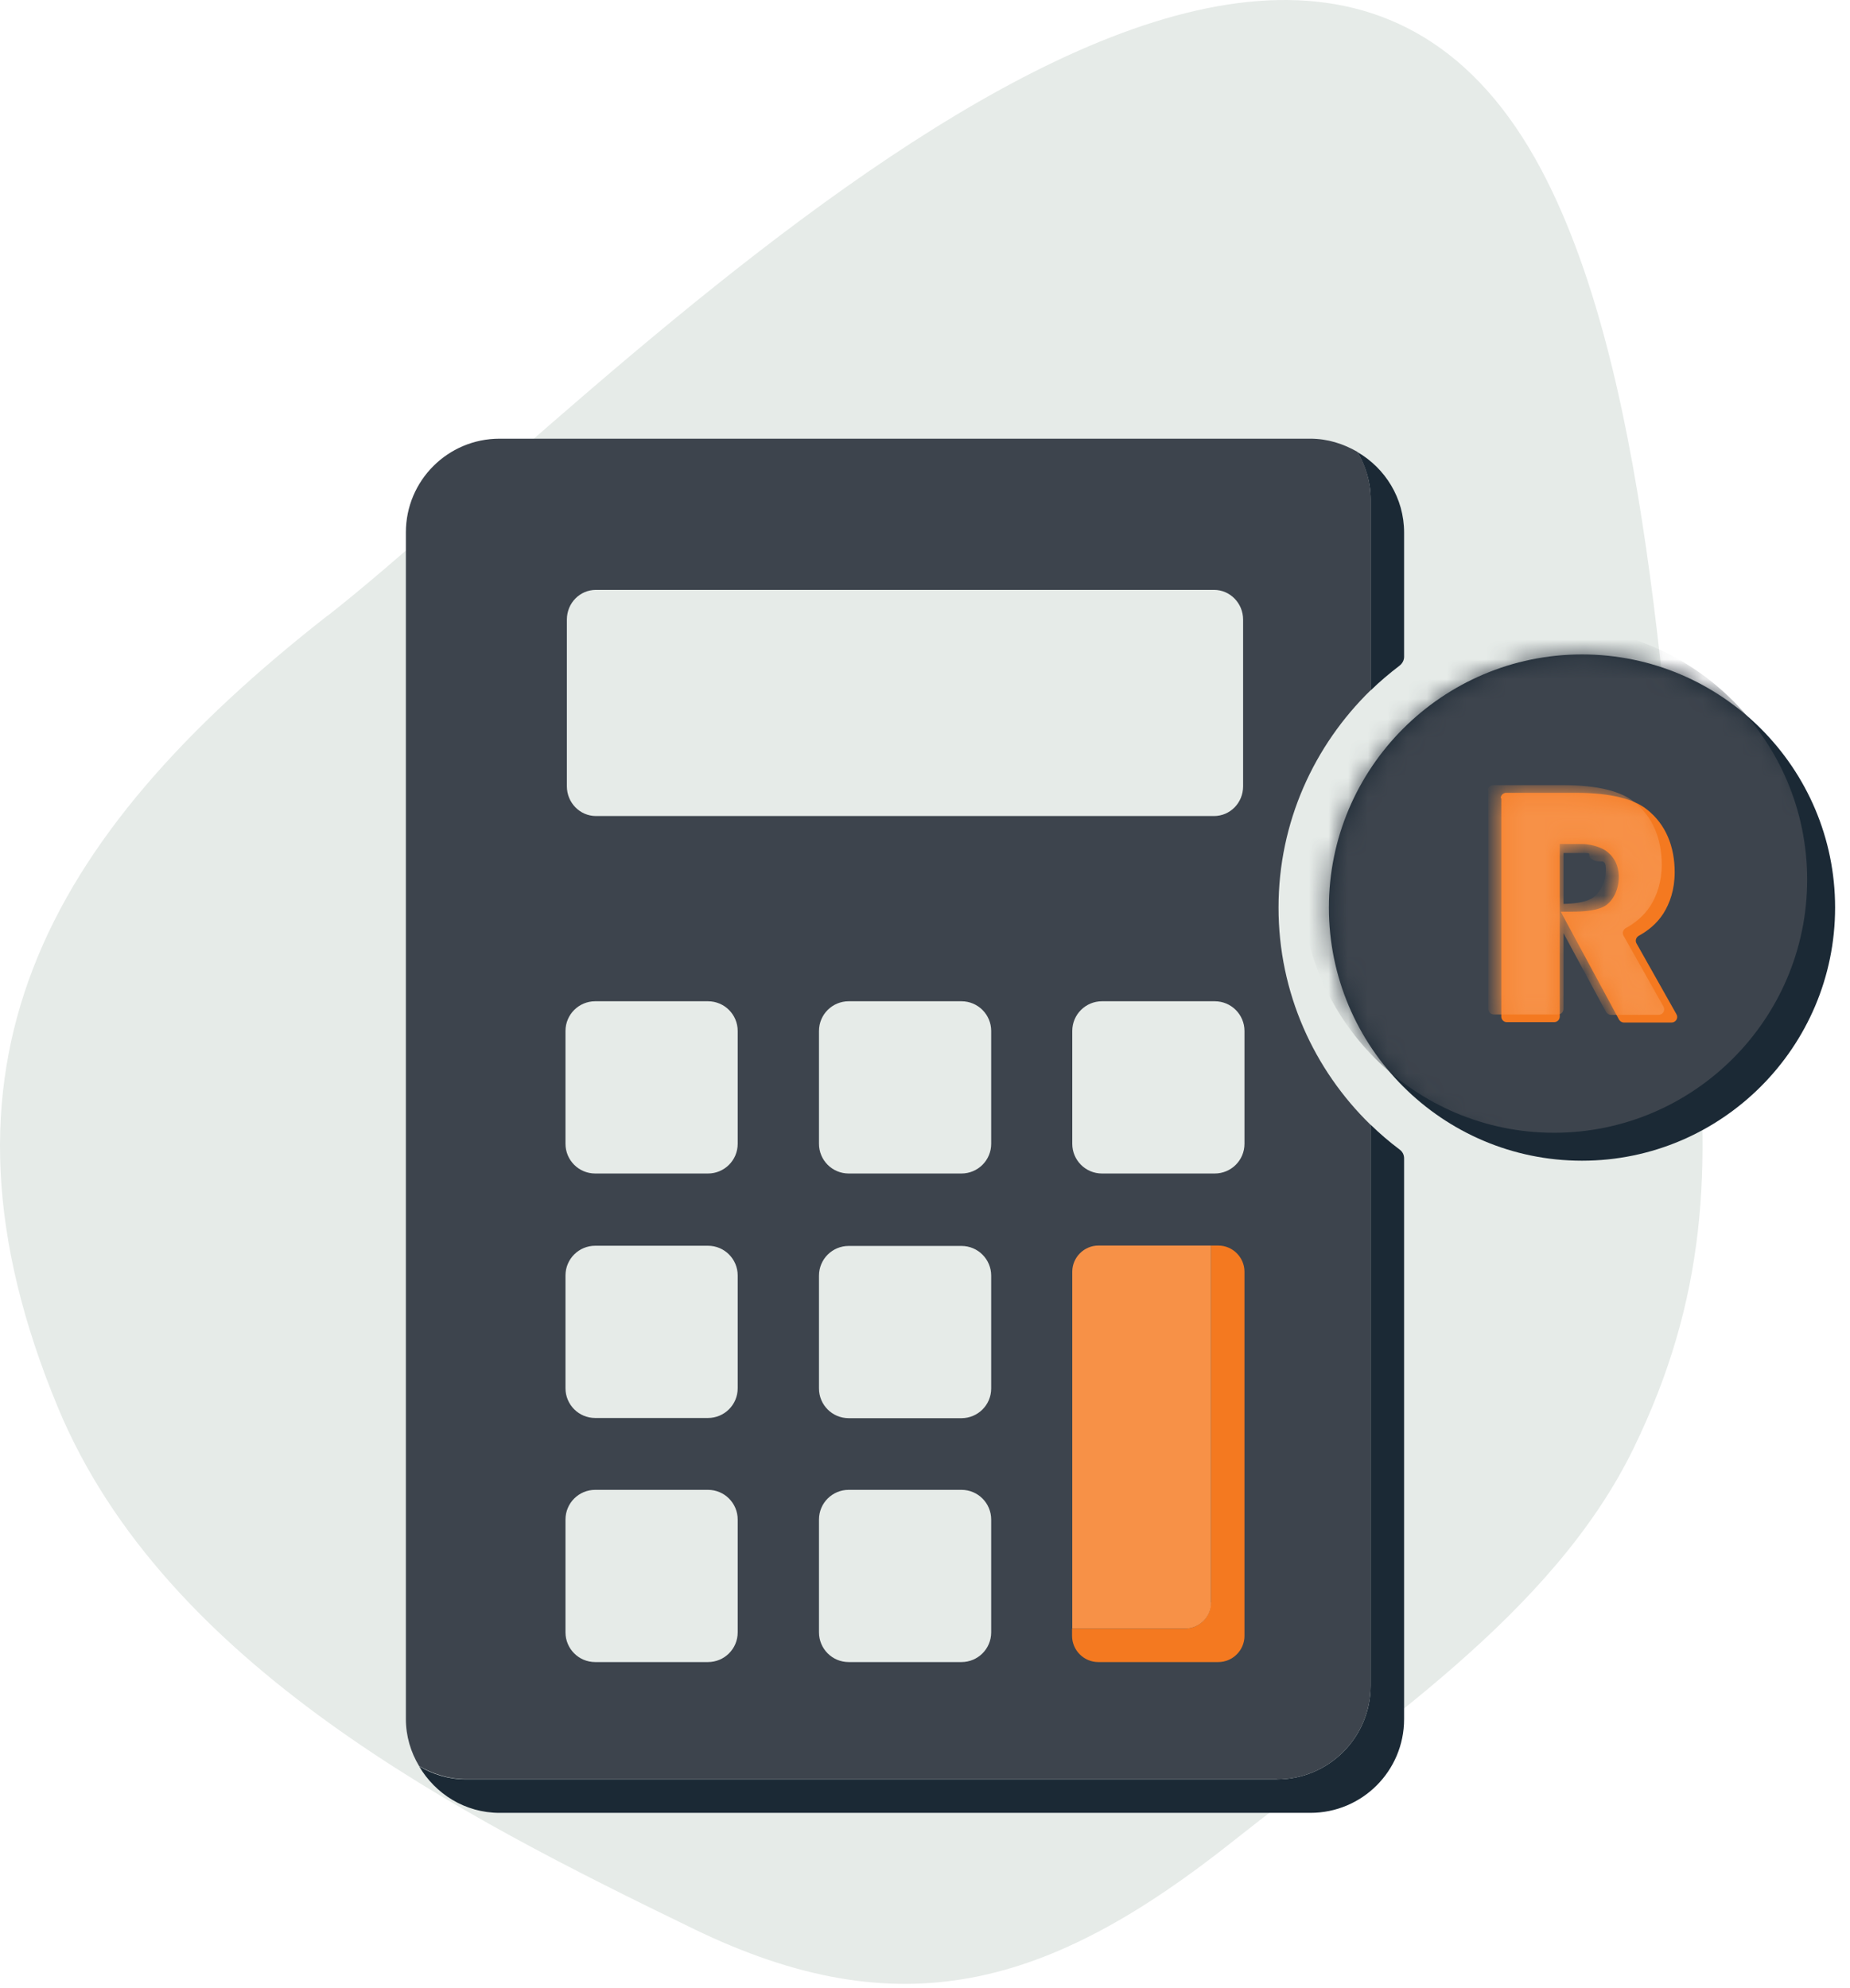
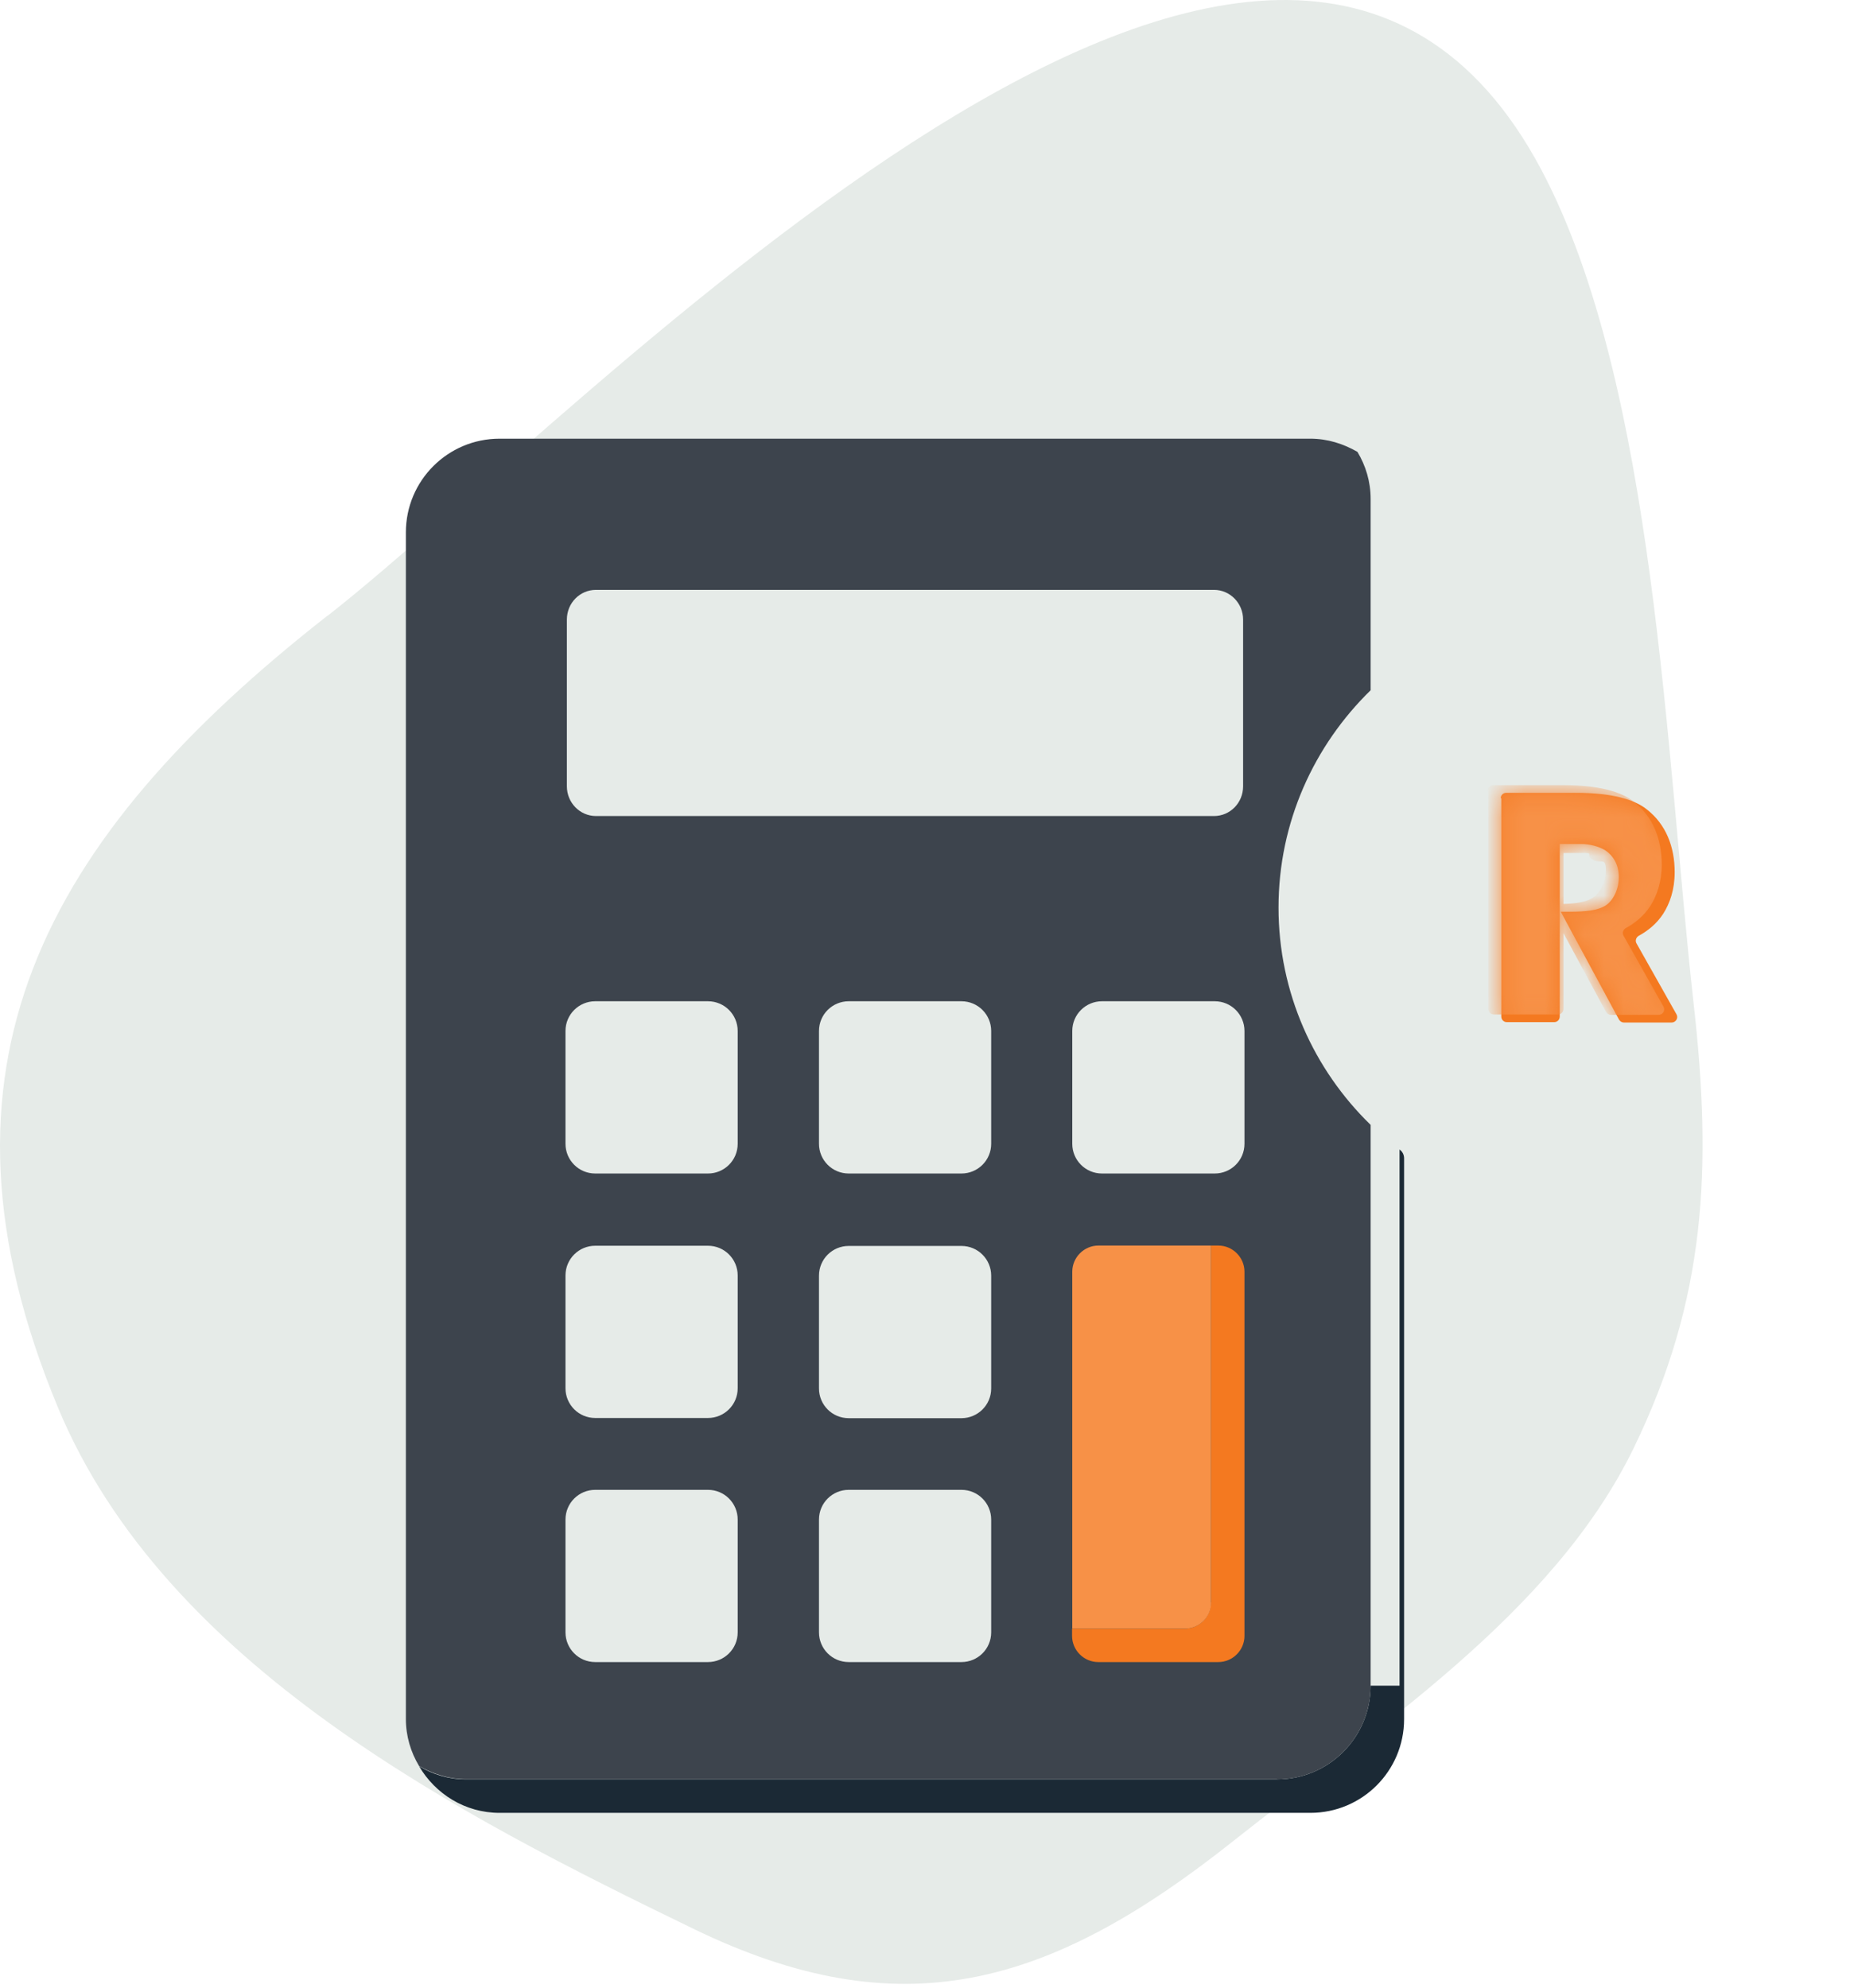
<svg xmlns="http://www.w3.org/2000/svg" width="94" height="101" viewBox="0 0 94 101" fill="none">
  <path d="M16.642 31.276C2.173 42.606 -4.197 54.286 2.933 71.476C8.383 84.626 23.422 92.256 35.233 97.986C45.742 103.086 53.273 100.986 62.653 93.536C69.812 87.846 78.912 82.006 83.013 73.556C86.683 66.006 87.002 59.376 86.052 50.956C84.653 38.516 84.112 19.536 78.312 8.616C64.873 -16.674 30.122 20.726 16.642 31.286V31.276Z" fill="#E6EBE8" />
-   <path d="M80.382 33.246C73.293 33.246 67.522 39.016 67.522 46.106C67.522 53.196 73.293 58.966 80.382 58.966C87.472 58.966 93.243 53.196 93.243 46.106C93.243 39.016 87.472 33.246 80.382 33.246Z" fill="#1B2935" />
  <mask id="mask0_30_2552" style="mask-type:luminance" maskUnits="userSpaceOnUse" x="67" y="33" width="27" height="26">
-     <path d="M80.382 33.246C73.293 33.246 67.522 39.016 67.522 46.106C67.522 53.196 73.293 58.966 80.382 58.966C87.472 58.966 93.243 53.196 93.243 46.106C93.243 39.016 87.472 33.246 80.382 33.246Z" fill="white" />
-   </mask>
+     </mask>
  <g mask="url(#mask0_30_2552)">
    <path d="M78.963 31.826C71.873 31.826 66.103 37.596 66.103 44.686C66.103 51.776 71.873 57.546 78.963 57.546C86.052 57.546 91.823 51.776 91.823 44.686C91.823 37.596 86.052 31.826 78.963 31.826Z" fill="#3D444D" />
  </g>
  <path d="M76.252 40.556C76.252 40.396 76.382 40.276 76.532 40.276H80.062C81.892 40.276 83.032 40.606 83.672 41.116C84.652 41.876 85.092 43.026 85.092 44.306C85.092 45.206 84.842 45.896 84.512 46.416C84.182 46.926 83.732 47.286 83.272 47.536C83.132 47.616 83.072 47.786 83.152 47.926L85.182 51.526C85.292 51.716 85.152 51.946 84.932 51.946H82.512C82.412 51.946 82.312 51.886 82.262 51.796L79.302 46.316H79.792C80.552 46.316 81.192 46.256 81.592 45.996C81.952 45.756 82.252 45.206 82.252 44.556C82.252 43.906 81.952 43.456 81.562 43.196C81.232 42.996 80.762 42.876 80.352 42.876H79.252V51.646C79.252 51.806 79.122 51.926 78.972 51.926H76.562C76.402 51.926 76.282 51.796 76.282 51.646V40.546L76.252 40.556Z" fill="#F47920" />
  <mask id="mask1_30_2552" style="mask-type:luminance" maskUnits="userSpaceOnUse" x="76" y="40" width="10" height="12">
    <path d="M76.252 40.556C76.252 40.396 76.382 40.276 76.532 40.276H80.062C81.892 40.276 83.032 40.606 83.672 41.116C84.652 41.876 85.092 43.026 85.092 44.306C85.092 45.206 84.842 45.896 84.512 46.416C84.182 46.926 83.732 47.286 83.272 47.536C83.132 47.616 83.072 47.786 83.152 47.926L85.182 51.526C85.292 51.716 85.152 51.946 84.932 51.946H82.512C82.412 51.946 82.312 51.886 82.262 51.796L79.302 46.316H79.792C80.552 46.316 81.192 46.256 81.592 45.996C81.952 45.756 82.252 45.206 82.252 44.556C82.252 43.906 81.952 43.456 81.562 43.196C81.232 42.996 80.762 42.876 80.352 42.876H79.252V51.646C79.252 51.806 79.122 51.926 78.972 51.926H76.562C76.402 51.926 76.282 51.796 76.282 51.646V40.546L76.252 40.556Z" fill="white" />
  </mask>
  <g mask="url(#mask1_30_2552)">
    <path d="M75.593 40.166C75.593 40.006 75.722 39.886 75.873 39.886H79.403C81.233 39.886 82.373 40.216 83.013 40.726C83.993 41.486 84.433 42.636 84.433 43.916C84.433 44.816 84.183 45.506 83.853 46.026C83.522 46.536 83.073 46.896 82.612 47.146C82.472 47.226 82.412 47.396 82.493 47.536L84.522 51.136C84.632 51.326 84.493 51.556 84.272 51.556H81.853C81.752 51.556 81.653 51.496 81.603 51.406L78.642 45.926H79.132C79.892 45.926 80.532 45.866 80.933 45.606C81.293 45.366 81.593 44.816 81.593 44.166C81.593 43.516 81.293 43.916 80.903 43.656C80.573 43.456 80.953 43.336 80.543 43.336H79.442V51.256C79.442 51.416 79.312 51.536 79.162 51.536H75.903C75.743 51.536 75.623 51.406 75.623 51.256V40.156L75.593 40.166Z" fill="#F79147" />
  </g>
-   <path d="M69.643 35.076C70.103 34.626 70.603 34.206 71.113 33.816C71.253 33.706 71.343 33.546 71.343 33.366V27.056C71.343 25.306 70.383 23.786 68.973 22.966C69.383 23.676 69.643 24.486 69.643 25.356V35.076Z" fill="#1B2935" />
-   <path d="M69.642 85.636C69.642 88.266 67.513 90.396 64.882 90.396H23.683C22.802 90.396 21.992 90.146 21.293 89.726C22.122 91.136 23.633 92.096 25.383 92.096H66.582C69.213 92.096 71.343 89.966 71.343 87.336V58.846C71.343 58.666 71.263 58.506 71.112 58.396C70.593 58.006 70.103 57.586 69.642 57.136V85.626V85.636Z" fill="#1B2935" />
+   <path d="M69.642 85.636C69.642 88.266 67.513 90.396 64.882 90.396H23.683C22.802 90.396 21.992 90.146 21.293 89.726C22.122 91.136 23.633 92.096 25.383 92.096H66.582C69.213 92.096 71.343 89.966 71.343 87.336V58.846C71.343 58.666 71.263 58.506 71.112 58.396V85.626V85.636Z" fill="#1B2935" />
  <path d="M64.883 90.396C67.513 90.396 69.643 88.266 69.643 85.636V57.146C66.763 54.346 64.963 50.436 64.963 46.106C64.963 41.776 66.763 37.876 69.643 35.066V25.346C69.643 24.466 69.393 23.656 68.973 22.956C68.263 22.546 67.453 22.286 66.583 22.286H25.383C22.753 22.286 20.623 24.416 20.623 27.046V87.326C20.623 88.206 20.873 89.016 21.293 89.716C22.003 90.126 22.813 90.386 23.683 90.386H64.883V90.396ZM50.363 82.926C50.363 83.766 49.683 84.436 48.853 84.436H43.123C42.283 84.436 41.613 83.756 41.613 82.926V77.196C41.613 76.356 42.293 75.686 43.123 75.686H48.853C49.693 75.686 50.363 76.366 50.363 77.196V82.926ZM50.363 70.536C50.363 71.376 49.683 72.046 48.853 72.046H43.123C42.283 72.046 41.613 71.366 41.613 70.536V64.806C41.613 63.966 42.293 63.296 43.123 63.296H48.853C49.693 63.296 50.363 63.976 50.363 64.806V70.536ZM50.363 58.106C50.363 58.946 49.683 59.616 48.853 59.616H43.123C42.283 59.616 41.613 58.936 41.613 58.106V52.376C41.613 51.536 42.293 50.866 43.123 50.866H48.853C49.693 50.866 50.363 51.546 50.363 52.376V58.106ZM63.233 58.106C63.233 58.946 62.553 59.616 61.723 59.616H55.993C55.153 59.616 54.483 58.936 54.483 58.106V52.376C54.483 51.536 55.163 50.866 55.993 50.866H61.723C62.563 50.866 63.233 51.546 63.233 52.376V58.106ZM28.803 31.476C28.803 30.636 29.463 29.966 30.283 29.966H61.683C62.503 29.966 63.163 30.646 63.163 31.476V39.946C63.163 40.786 62.503 41.456 61.683 41.456H30.283C29.463 41.456 28.803 40.776 28.803 39.946V31.476ZM28.733 52.376C28.733 51.536 29.413 50.866 30.243 50.866H35.973C36.813 50.866 37.483 51.546 37.483 52.376V58.106C37.483 58.946 36.803 59.616 35.973 59.616H30.243C29.403 59.616 28.733 58.936 28.733 58.106V52.376ZM28.733 64.796C28.733 63.956 29.413 63.286 30.243 63.286H35.973C36.813 63.286 37.483 63.966 37.483 64.796V70.526C37.483 71.366 36.803 72.036 35.973 72.036H30.243C29.403 72.036 28.733 71.356 28.733 70.526V64.796ZM28.733 77.196C28.733 76.356 29.413 75.686 30.243 75.686H35.973C36.813 75.686 37.483 76.366 37.483 77.196V82.926C37.483 83.766 36.803 84.436 35.973 84.436H30.243C29.403 84.436 28.733 83.756 28.733 82.926V77.196Z" fill="#3D444D" />
  <path d="M61.903 63.276H61.533V81.406C61.533 82.136 60.933 82.736 60.203 82.736H54.473V83.106C54.473 83.836 55.073 84.436 55.803 84.436H61.903C62.633 84.436 63.233 83.836 63.233 83.106V64.606C63.233 63.876 62.633 63.276 61.903 63.276Z" fill="#F47920" />
  <path d="M61.533 81.406V63.276H55.813C55.083 63.276 54.483 63.876 54.483 64.606V82.736H60.213C60.943 82.736 61.543 82.136 61.543 81.406H61.533Z" fill="#F79147" />
</svg>